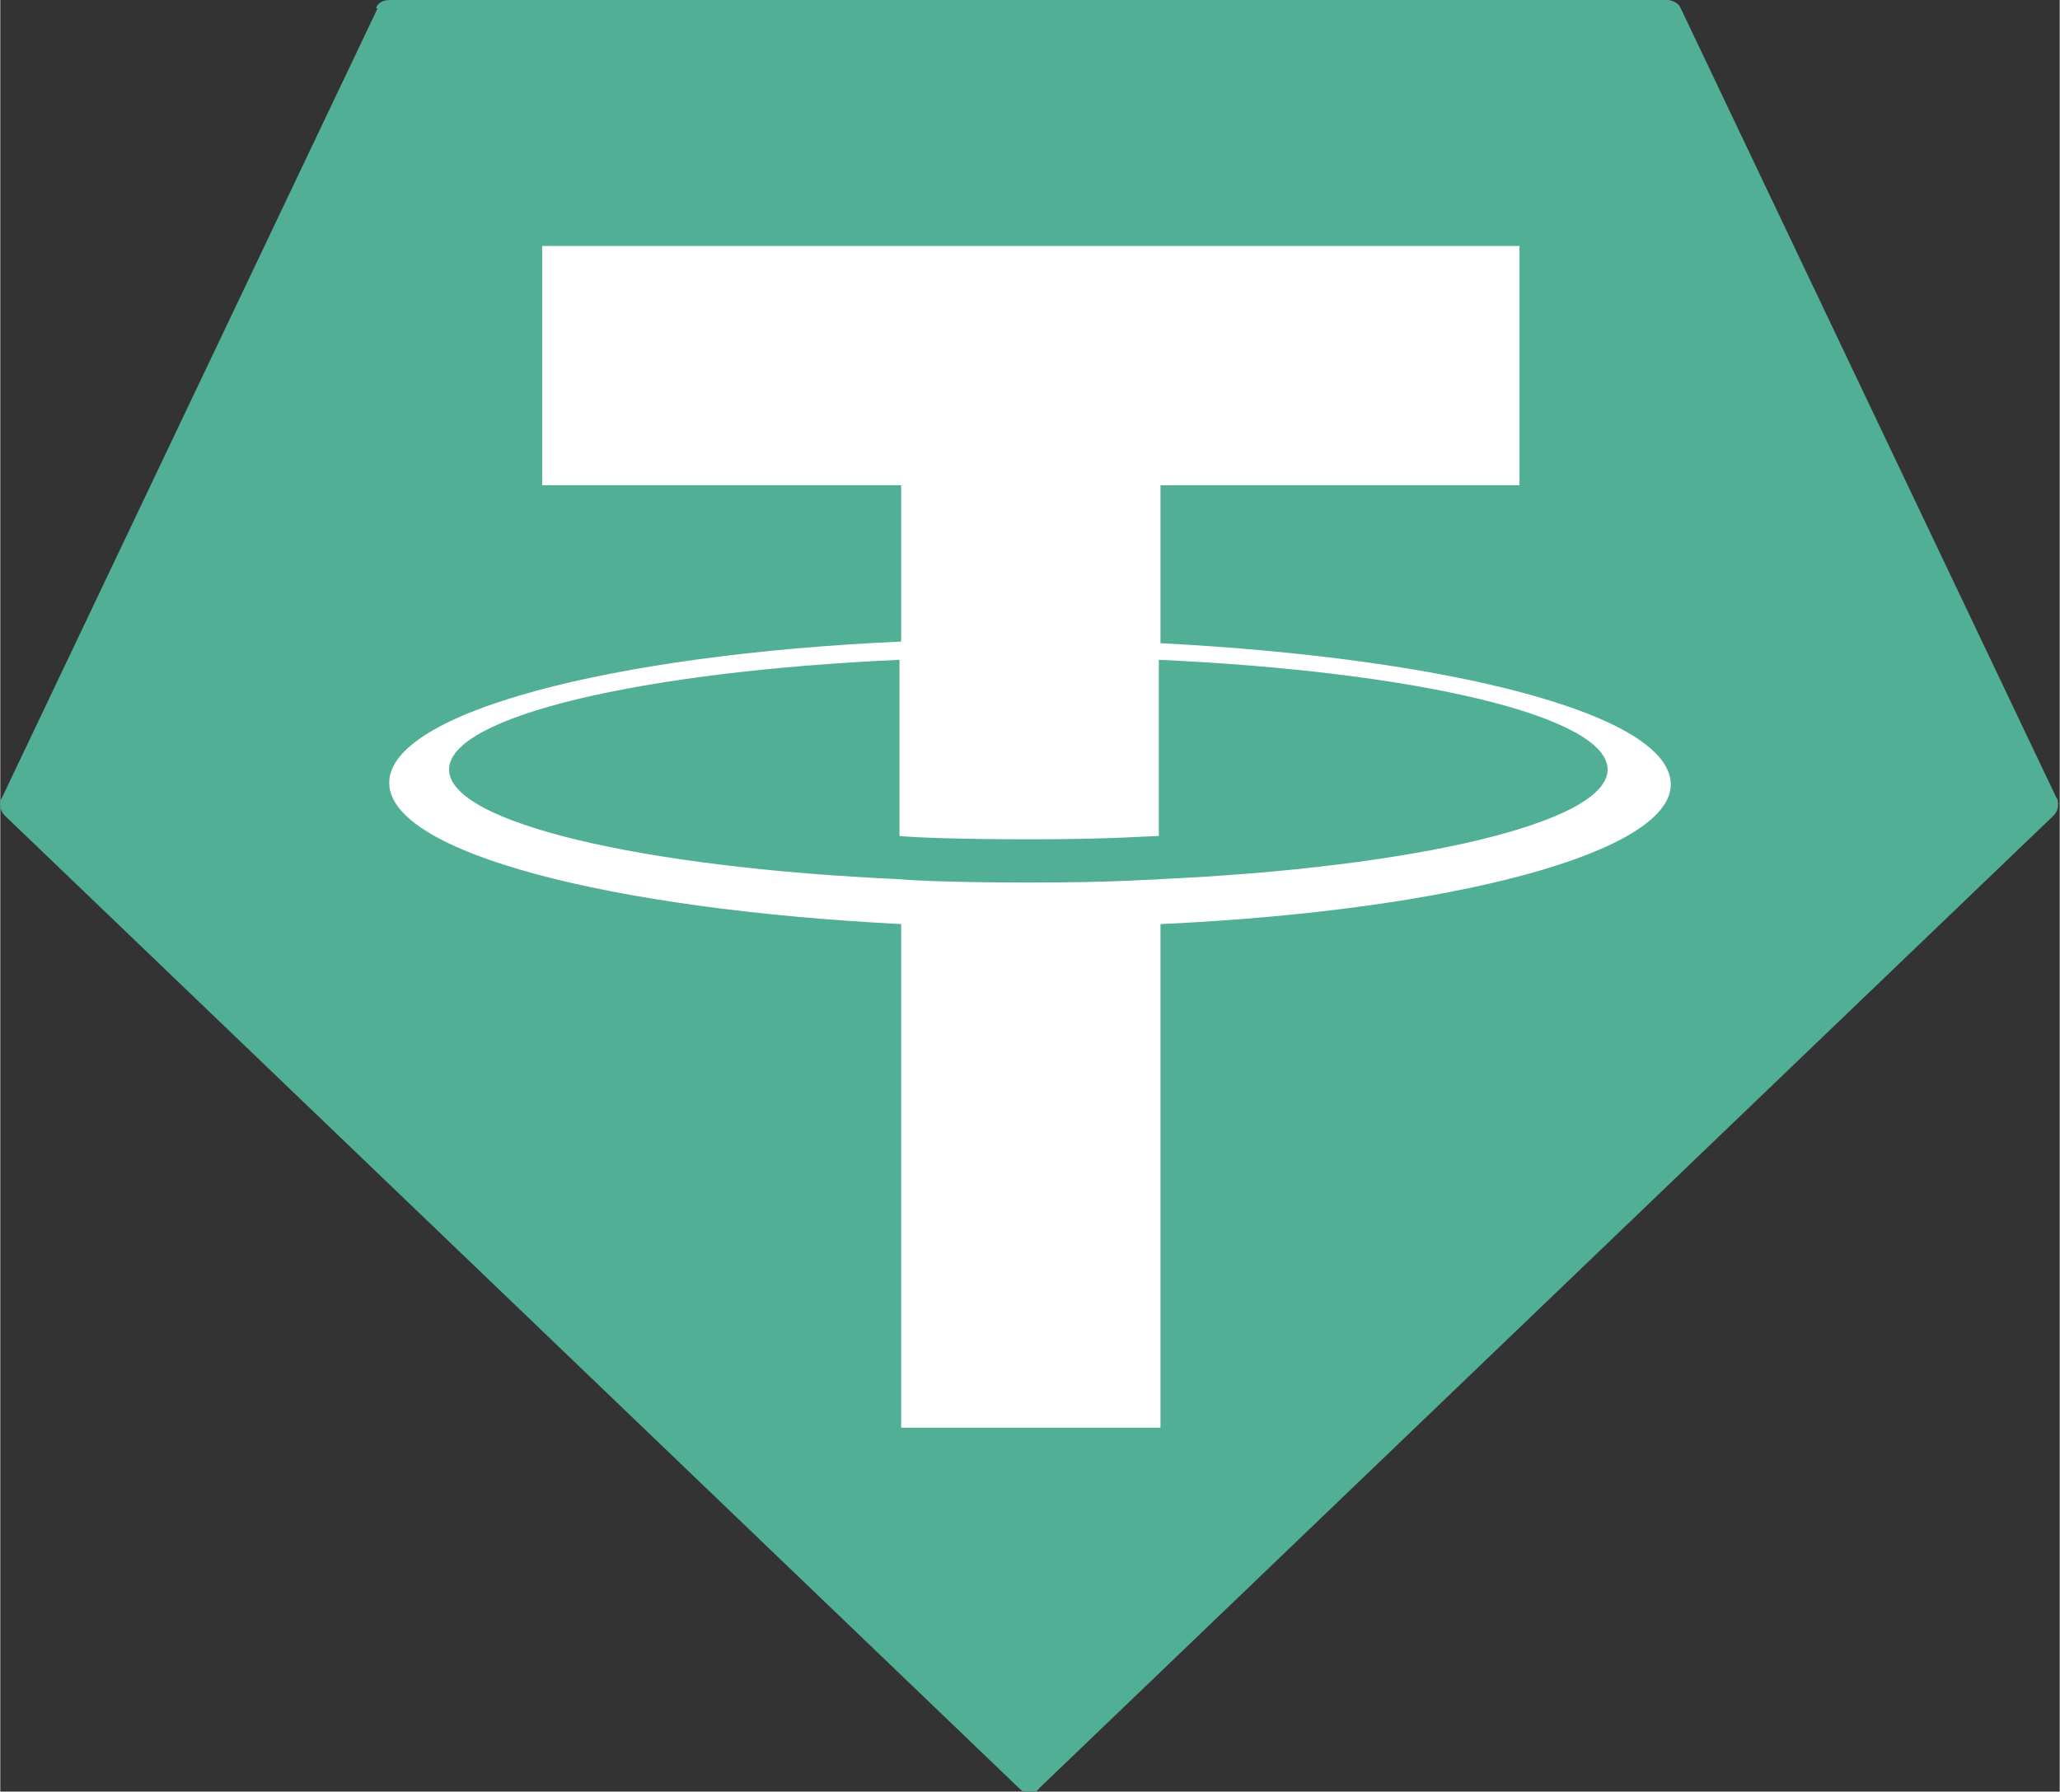
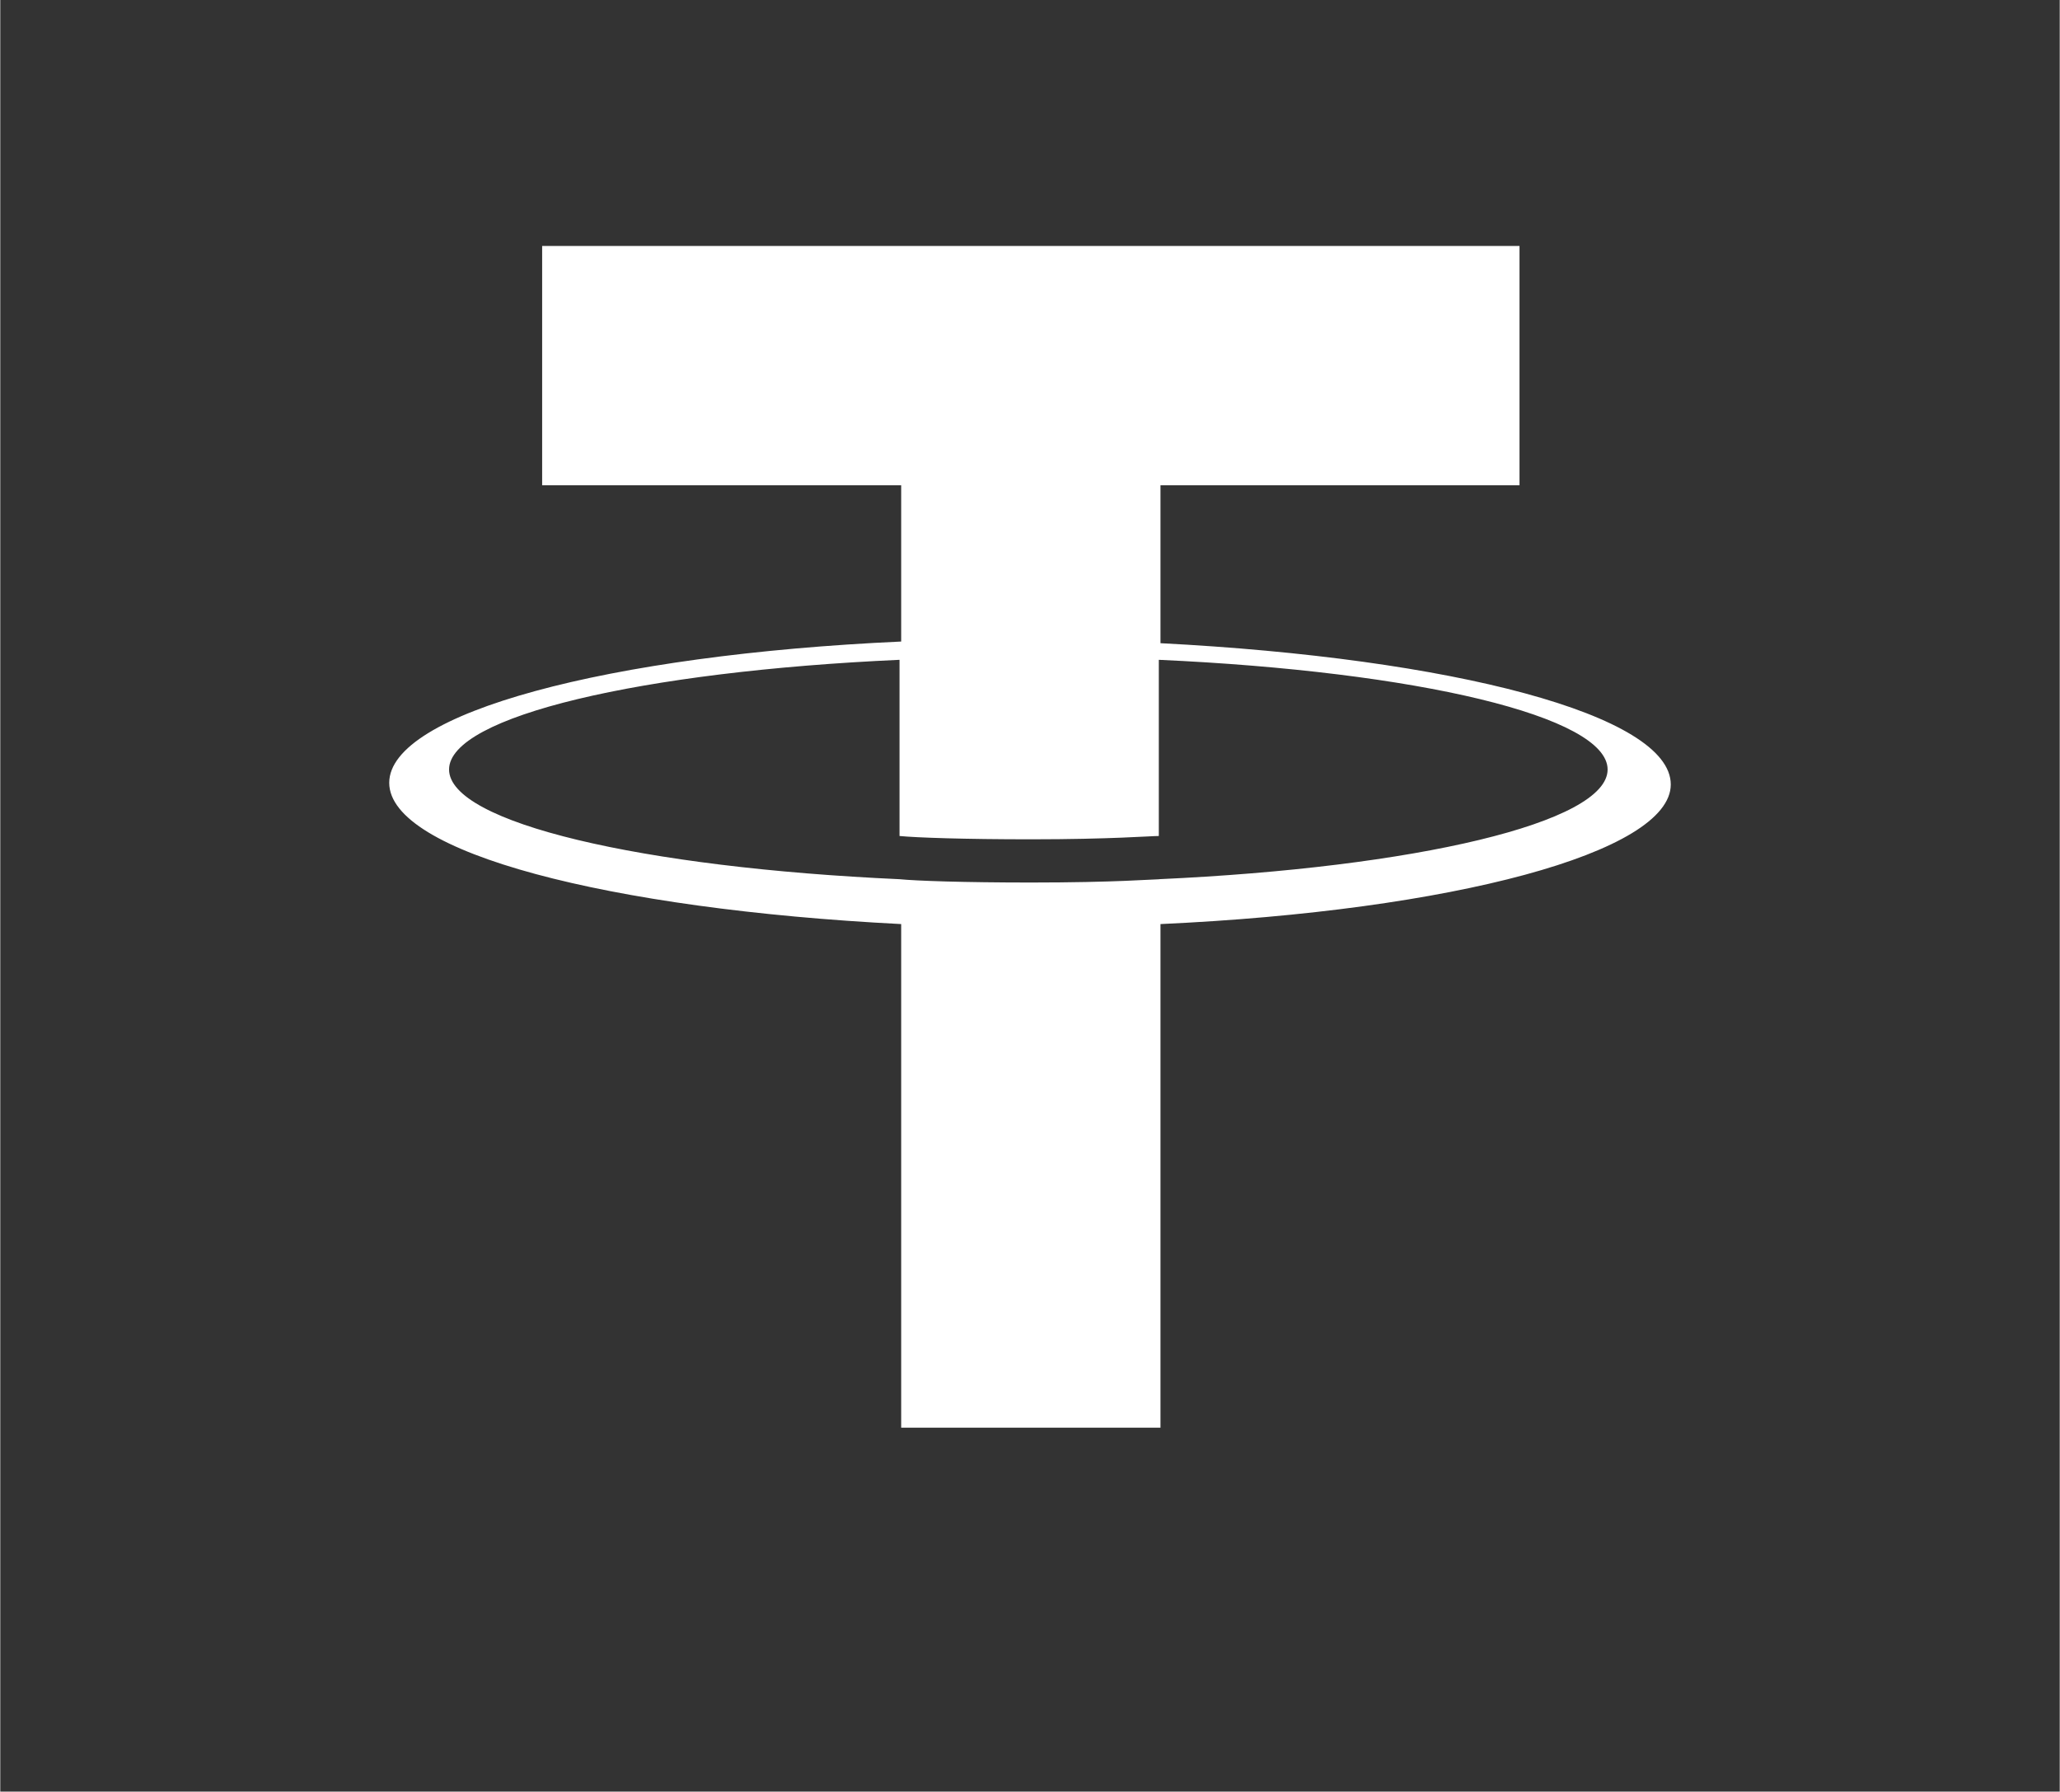
<svg xmlns="http://www.w3.org/2000/svg" xml:space="preserve" width="1.667in" height="1.45in" version="1.1" style="shape-rendering:geometricPrecision; text-rendering:geometricPrecision; image-rendering:optimizeQuality; fill-rule:evenodd; clip-rule:evenodd" viewBox="0 0 12.39 10.78">
  <rect x="0" y="0" width="12.39" height="10.78" fill="#333333" stroke="none" />
  <defs>
    <style type="text/css">
   
    .fil0 {fill:#50AF95}
    .fil1 {fill:white}
   
  </style>
  </defs>
  <g id="Layer_x0020_1">
    <g id="_2986046421184">
-       <path class="fil0" d="M2.27 0.05l-2.26 4.75c-0.01,0.01 -0.01,0.03 -0.01,0.04 0,0.03 0.01,0.05 0.03,0.07l6.1 5.85c0.02,0.02 0.04,0.03 0.06,0.03 0.02,0 0.05,-0.01 0.06,-0.03l6.1 -5.85c0.02,-0.02 0.03,-0.04 0.03,-0.07 0,-0.01 -0,-0.03 -0.01,-0.04l-2.26 -4.75c-0.01,-0.03 -0.05,-0.05 -0.08,-0.05 -0,0 -0,0 -0,0l-7.69 0c-0,0 -0,0 -0,0 -0.04,0 -0.07,0.02 -0.08,0.05l0 0z" />
      <path class="fil1" d="M6.98 5.29l0 0c-0.04,0 -0.27,0.02 -0.78,0.02 -0.4,0 -0.69,-0.01 -0.79,-0.02l0 0c-1.55,-0.07 -2.71,-0.34 -2.71,-0.66 0,-0.32 1.16,-0.59 2.71,-0.66l0 1.06c0.1,0.01 0.39,0.02 0.79,0.02 0.48,0 0.72,-0.02 0.77,-0.02l0 -1.06c1.55,0.07 2.7,0.34 2.7,0.66 0,0.32 -1.16,0.59 -2.7,0.66l0 0 0 0zm0 -1.43l0 -0.94 2.16 0 0 -1.44 -5.88 0 0 1.44 2.16 0 0 0.94c-1.76,0.08 -3.08,0.43 -3.08,0.85 0,0.42 1.32,0.76 3.08,0.85l0 3.03 1.56 0 0 -3.03c1.75,-0.08 3.07,-0.43 3.07,-0.84 0,-0.42 -1.32,-0.76 -3.07,-0.85l0 0 0 0zm0 0l0 0z" />
    </g>
  </g>
</svg>